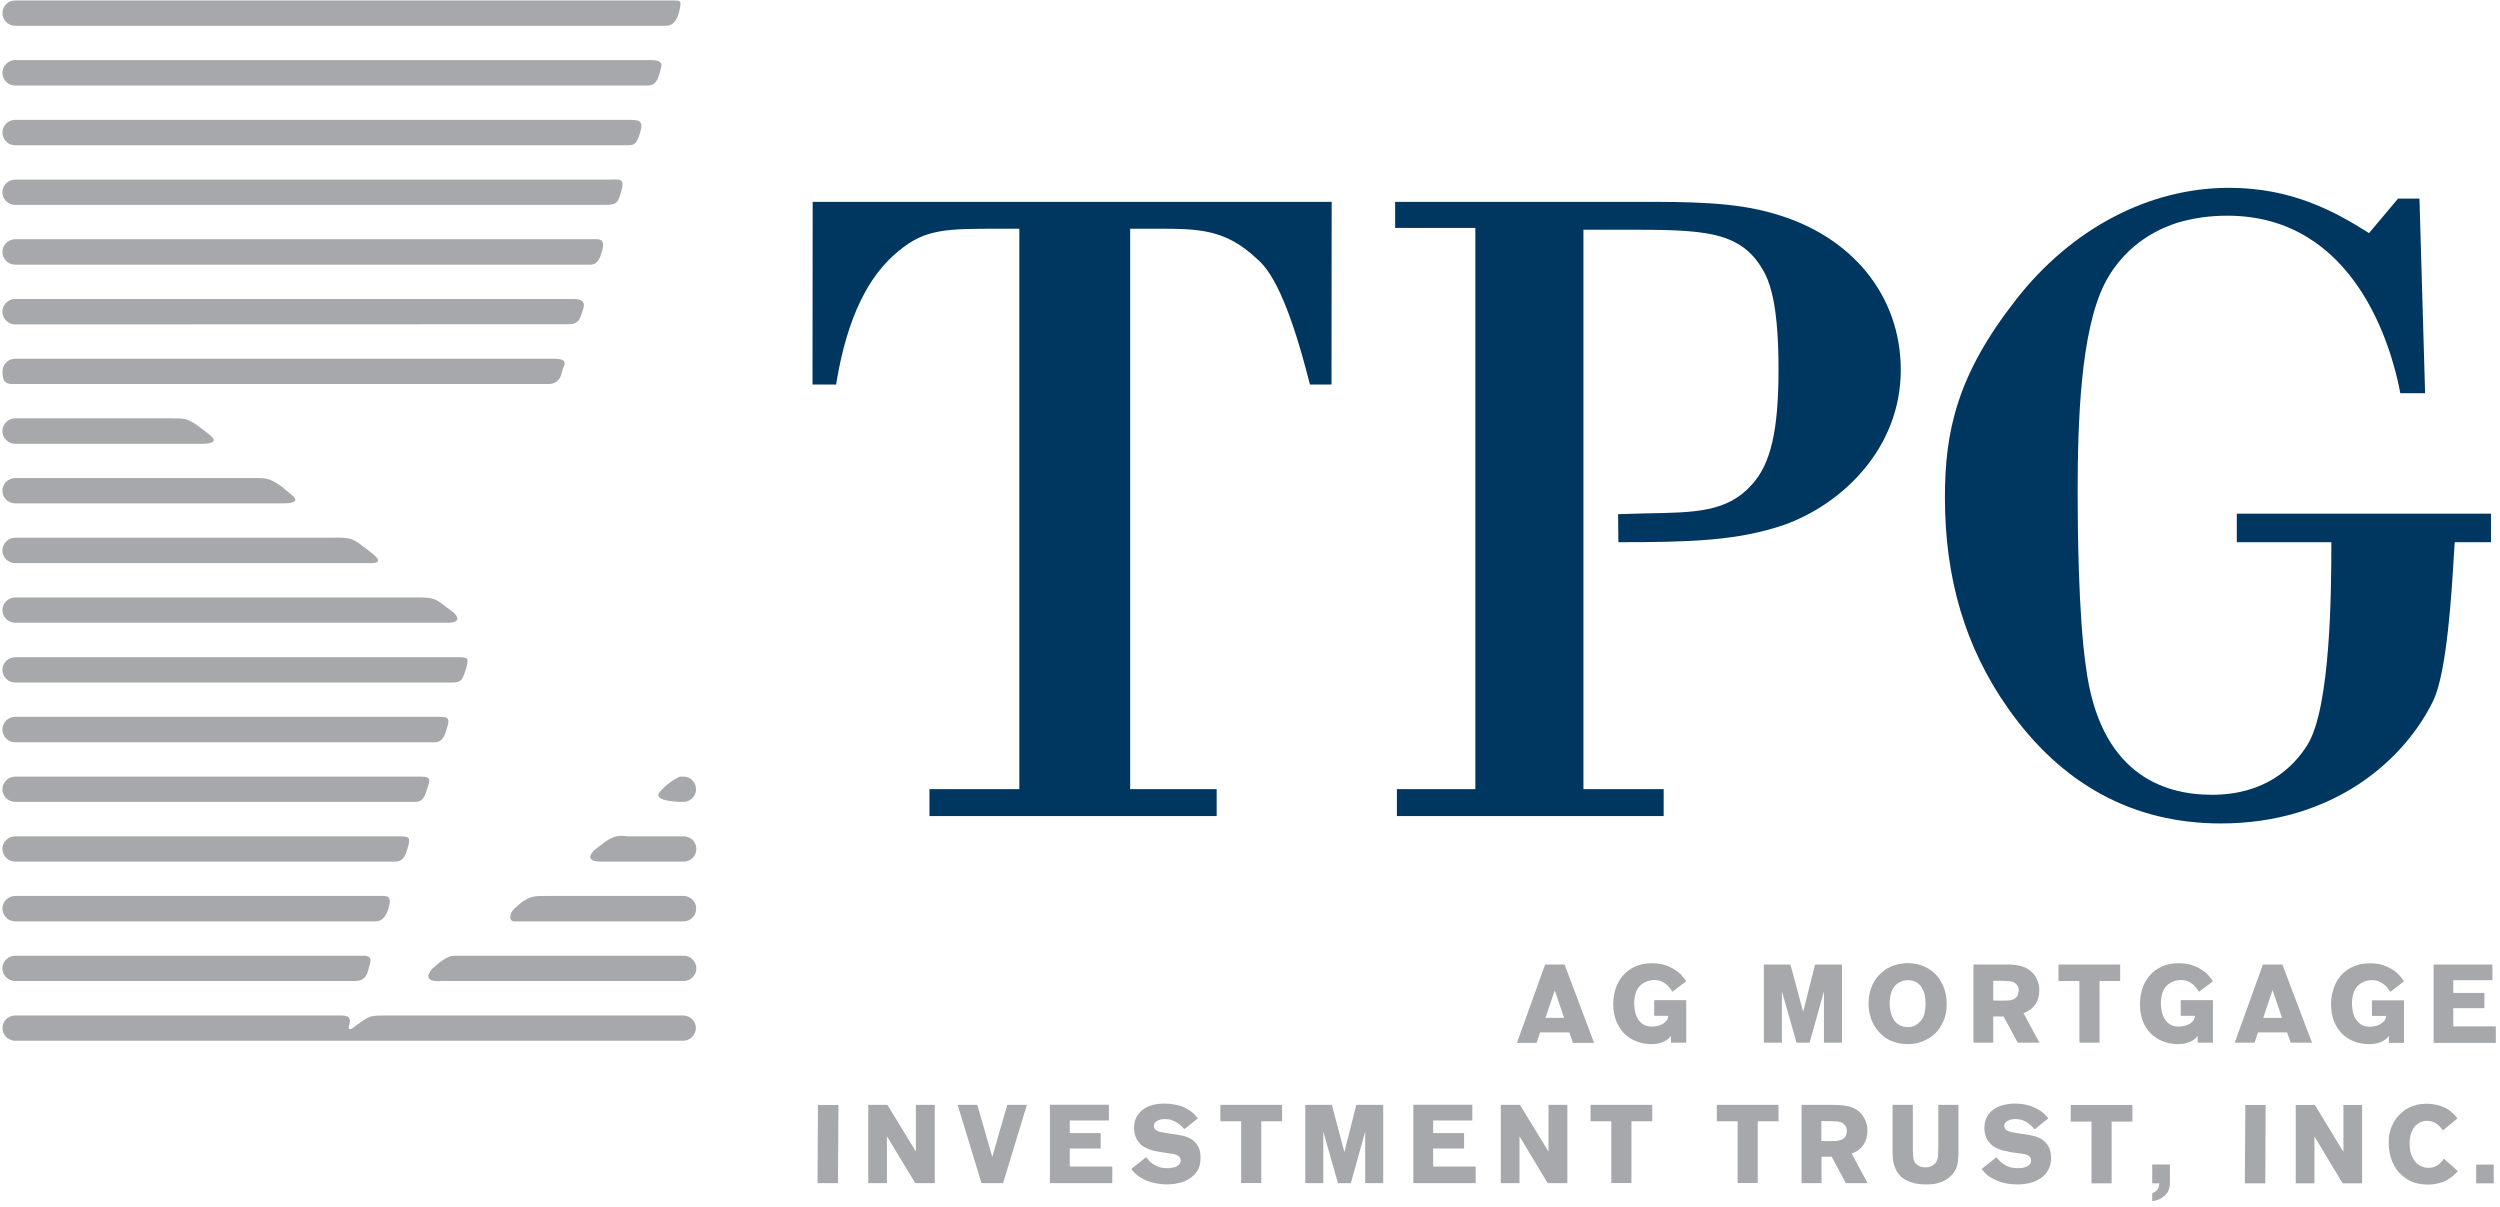
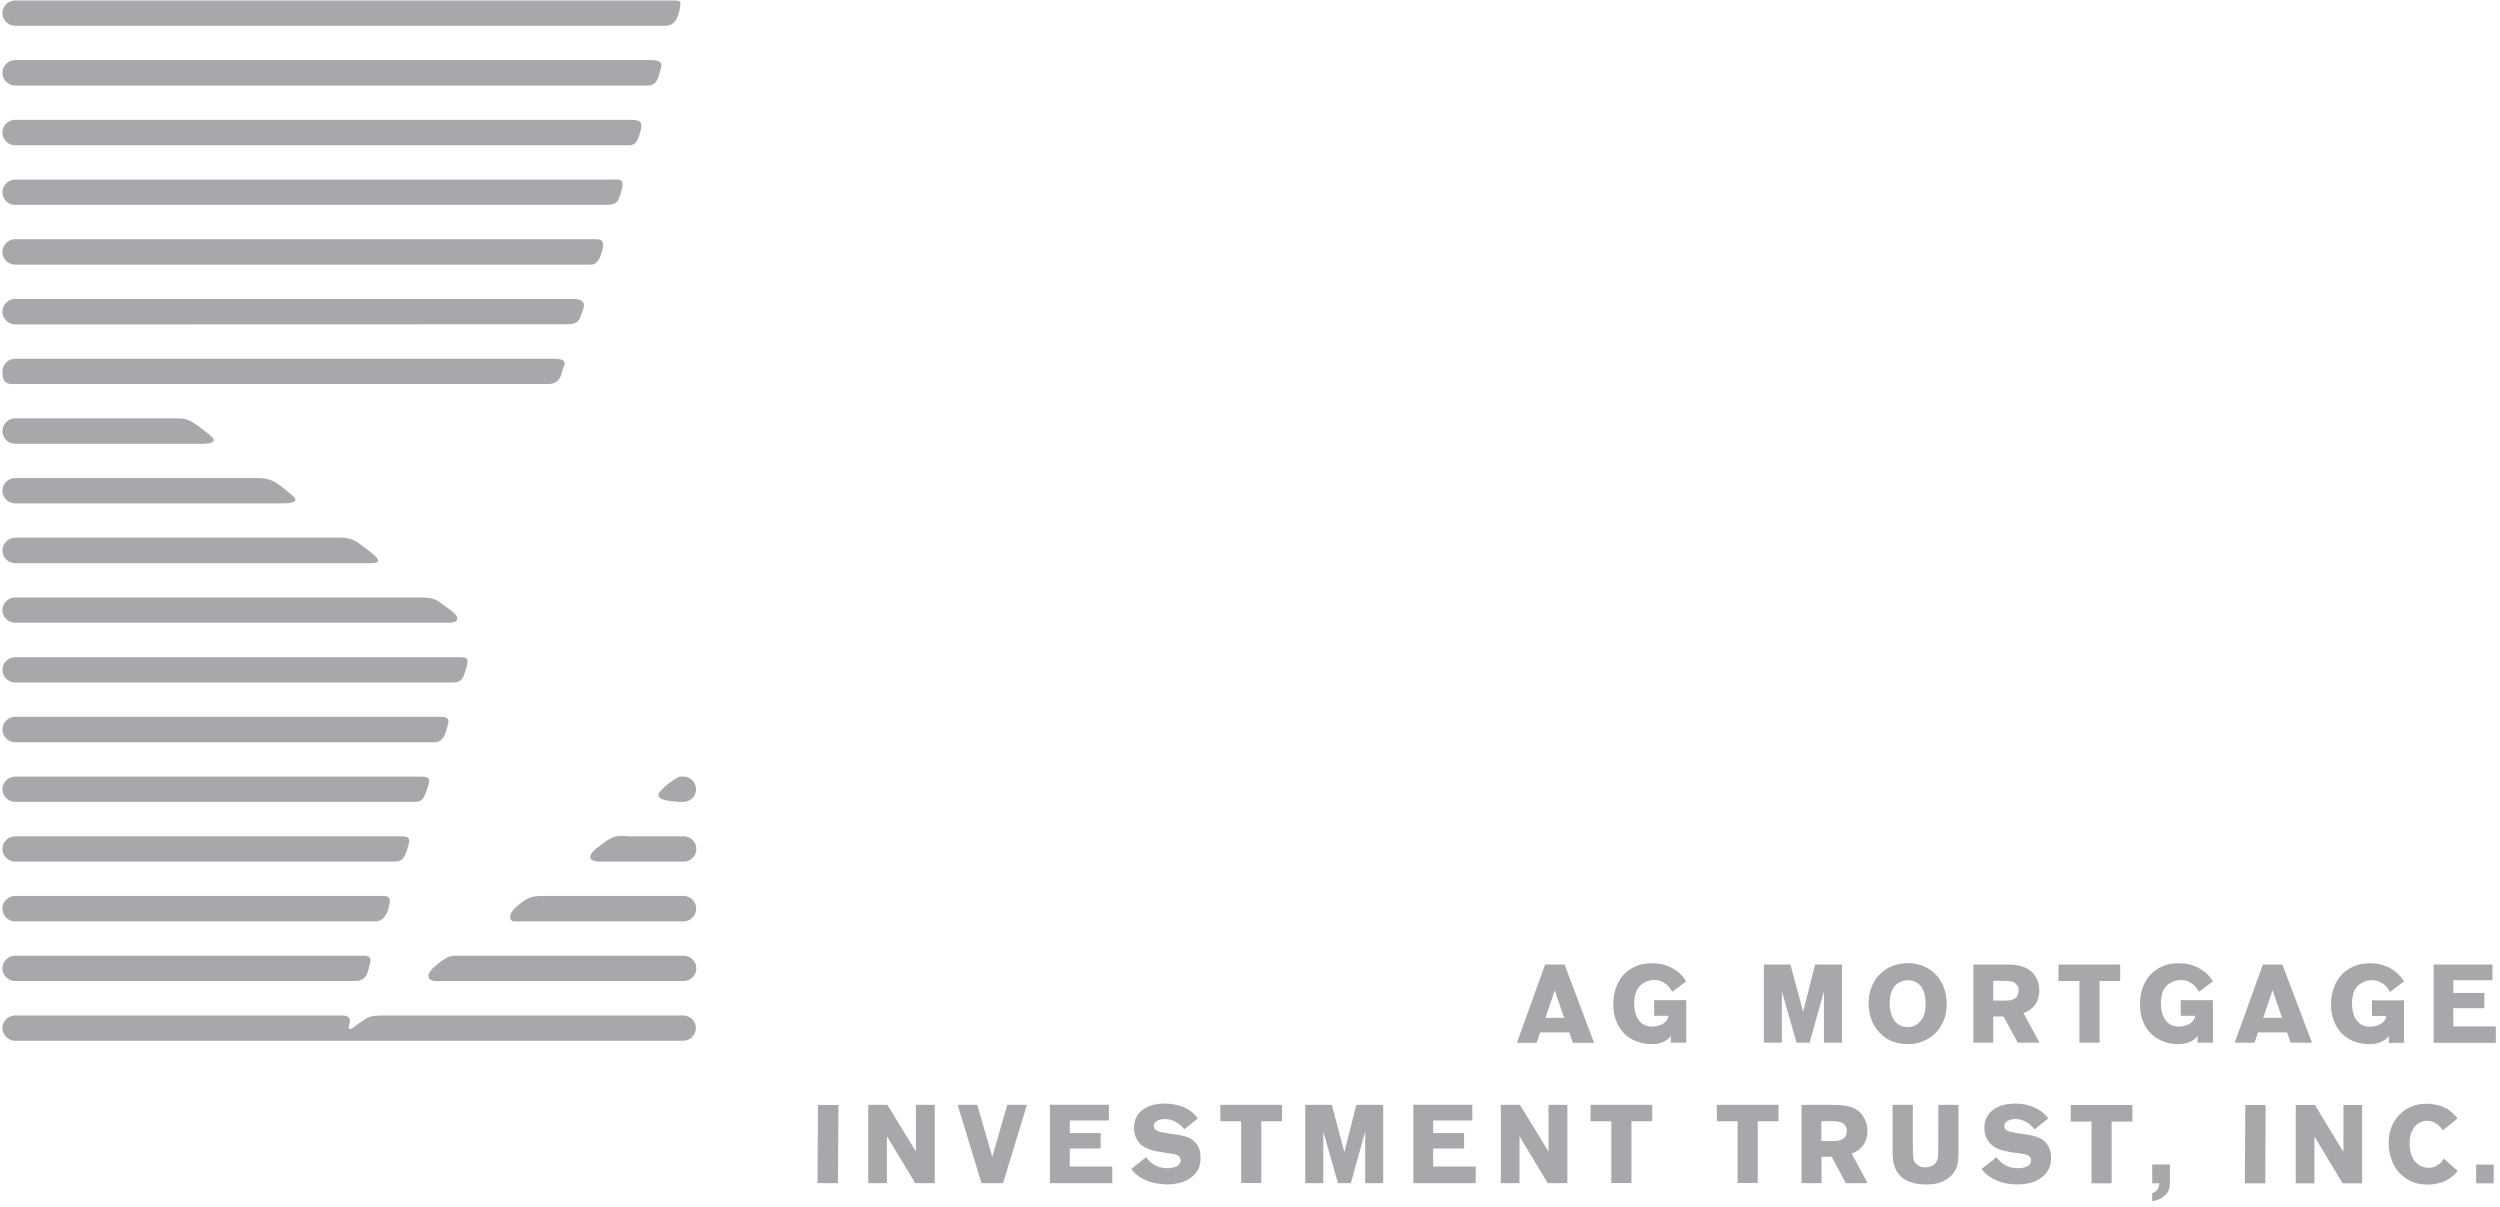
<svg xmlns="http://www.w3.org/2000/svg" version="1.2" viewBox="0 0 1552 749" width="1552" height="749">
  <title>MITT - 2024 Proxy (Final)-1-pdf</title>
  <defs>
    <clipPath clipPathUnits="userSpaceOnUse" id="cp1">
      <path d="m-381-404h4750v6148h-4750z" />
    </clipPath>
  </defs>
  <style>
		.s0 { fill: #003761 } 
		.s1 { fill: #a7a8ab } 
	</style>
  <g id="Page 1" clip-path="url(#cp1)">
-     <path id="Path 12" class="s0" d="m824.1 125.3h-319.6l-0.1 113.4h14.7l0.3-2.1c6.6-39.3 19.7-65.7 38.5-80.8 16.5-13.8 29.8-13.8 62-13.8h12.9v347.9h-55.8v16.7h178.3v-16.7h-53.7v-347.9c3.4 0 16 0 16 0 25.9 0 42.9-0.1 62.7 18.7 11.4 9.3 21.9 34.9 32.4 76.1l0.5 1.9h13.4l0.1-113.4zm158.9 17.3h23.5c51.7 0 75.3 0 89.5 27.9 3.5 7.3 8.1 21.5 8.1 58.6 0 38.2-4.8 58.9-16.5 71.7-15.1 17.1-35.1 17.4-65.5 17.9l-17.6 0.5 0.2 17.4c44.1 0 73.7-0.8 102.7-10.7 36.2-12.8 72.6-47.6 72.6-96.2 0-46.1-30.2-83.3-78.8-97.1-24.7-7.3-52.8-7.3-85.3-7.3h-147.2-2.6v16.2h49.8v348.4h-48.7v16.7h165.6v-16.7h-49.8zm405.6 176.3v17.7h58.7c0 30.1-0.4 102.7-14.9 125.9-8.8 14-26.2 30.9-59.3 30.9-31.1 0-69.8-13.8-78.2-79.7-4.6-31.9-5.1-85.8-5.1-107.7 0-44.9 1.9-100.3 16.7-129.8 13.9-27.2 37.6-35.4 45.4-38 10.1-2.9 20-4.3 30.8-4.3 79.7 0 102 82.7 107 108.1l0.4 2.1h15.4l-3.5-120.8h-13.3c0 0-15.6 18.5-18 21.4-21.8-13.8-48.3-28.1-86.9-28.1-49.8 0-98 25.4-132.4 69.6-36.6 46.8-44 81.6-44 122.7 0 50.4 12.7 93 38.9 130.4 33.4 47.7 78 71.9 132.4 71.9 70.1 0 114.3-39.6 132.1-76.7 8.3-18.1 11.2-66.8 12.6-90.2 0 0 0.3-5 0.5-7.7h22.5v-17.7z" />
    <path id="Path 13" fill-rule="evenodd" class="s1" d="m1.5 8.1c0-4.3 3.6-7.8 7.9-7.8h408.9c4.3 0 5.1 0.1 3.1 7.8-1.1 4.2-3.5 7.9-7.9 7.9h-404.1c-4.3 0-7.9-3.5-7.9-7.9zm0 37.1c0-4.3 3.6-7.9 7.9-7.9h393c11.1-0.3 8.1 3.7 7.1 7.9-1 4.2-2.7 7.9-7.1 7.9h-393c-4.3 0-7.9-3.5-7.9-7.9zm0 37.1c0-4.4 3.6-7.9 7.9-7.9h380.2c6.9 0 10.2 0 7.8 7.9-2.1 7-3.5 7.9-7.8 7.9h-380.2c-4.3 0-7.9-3.6-7.9-7.9zm0 37.1c0-4.4 3.6-7.9 7.9-7.9h368.8c6.3-0.1 10.2-1.3 7.3 7.9-1.9 6-2.1 7.9-10.3 7.8h-365.8c-4.3 0-7.9-3.5-7.9-7.8zm0 37c0-4.3 3.6-7.9 7.9-7.9h357.9c4.4 0 9-1 6.3 7.9-1 3.5-2.6 7.9-7 7.9h-357.2c-4.3 0-7.9-3.5-7.9-7.9zm0 37.1c0-4.4 3.6-7.9 7.9-7.9h345.5c9.6-0.2 7.9 4.4 6.6 7.9-1.7 4.9-2.2 8-9.9 7.8l-342.2 0.1c-4.3 0-7.9-3.6-7.9-7.9zm0 37c0.1-4.3 3.6-7.8 7.9-7.8h333.4c11.7-0.2 6.8 4.3 6.2 7.8-1.3 6.4-4.6 7.9-9 7.9h-330.6c-6.2 0.4-7.9-1.7-7.9-7.9zm0 37.1c0-4.3 3.6-7.9 7.9-7.9h96.1c9.3 0.3 10-1.3 21.7 7.9 3.2 2.5 11.7 7.9-2.3 7.9h-115.5c-4.3 0-7.9-3.6-7.9-7.9zm0 37c0-4.3 3.6-7.8 7.9-7.8h151c4.3 0 8.7 0.1 17.5 7.8 3.3 2.9 11.9 7.9-3 7.9h-165.5c-4.3 0-7.9-3.5-7.9-7.9zm0 37.1c0-4.3 3.6-7.9 7.9-7.9h195.9c13.6-0.4 13.9 0.7 23.4 7.9 3.4 2.7 10.6 7.7 1.8 7.9h-221.1c-4.3 0-7.9-3.5-7.9-7.9zm0 37.1c0-4.4 3.6-7.9 7.9-7.9h251.7c10.4 0.1 10.2 2 18.6 7.9 5.7 4 5.9 7.7-1.1 7.8h-269.2c-4.3 0-7.9-3.5-7.9-7.8zm0 37c0-4.3 3.6-7.8 7.9-7.8h275.4c5.3 0.1 6.8 0 4.3 7.8-2 6.4-2.9 7.9-8.2 7.9h-271.5c-4.3 0-7.9-3.5-7.9-7.9zm0 37.1c0-4.4 3.6-7.9 7.9-7.9h264.3c6.7 0 4.6 3.7 3.5 7.9-1.3 4.7-3.1 7.9-7.4 7.9h-260.4c-4.3 0-7.9-3.5-7.9-7.9zm0 37.1c0-4.3 3.6-7.9 7.9-7.9h252c7.3 0 5 3.3 3.7 7.9-2.2 7.3-4.4 7.8-7.7 7.8h-248c-4.3 0-7.9-3.5-7.9-7.8zm422.8-7.9c4.3 0 7.8 3.5 7.8 7.9 0 4.3-3.5 7.8-7.8 7.8h-2.9c-18.9-1.1-11.6-6.4-9.8-8.3 3.1-3.4 9.4-7.2 10.7-7.4zm-422.8 44.9c0-4.3 3.6-7.8 7.9-7.8h239.6c5.6 0 5.9 1.4 3.9 7.8-1.7 5.8-3.5 7.9-7.8 7.9h-235.7c-4.3 0-7.9-3.6-7.9-7.9zm430.8 0c0 4.3-3.5 7.9-7.8 7.9h-52.2c-11.3-0.5-3.1-7.4-1.9-8.3 6.8-5.1 10.4-8.8 18.9-7.4h35.2c4.3 0 7.8 3.5 7.8 7.8zm-430.8 37.1c0-4.4 3.6-7.9 7.9-7.9h228.4c5.4-0.1 4.5 3.5 3.3 7.9-1.2 4.3-3.7 7.9-8 7.9h-223.7c-4.3 0-7.9-3.6-7.9-7.9zm430.7 0c0 4.3-3.5 7.9-7.9 7.9h-104.7c-4.3 0-3.2-5.2-0.3-7.9 9.4-8.9 12.8-7.7 20.4-7.9h84.6c4.4 0 7.9 3.5 7.9 7.9zm-211.9 44.9h-210.9c-4.3 0-7.9-3.5-7.9-7.8 0-4.4 3.6-7.9 7.9-7.9h216.1c6.5 0 4.3 3.9 3.4 7.9-1 4.2-2.5 7.8-8.6 7.8zm212-7.8c0 4.3-3.6 7.8-7.9 7.8h-150c-13 1.1-7.6-6.1-5.8-7.8 4.8-4.4 9.3-7.9 13.6-7.9h142.2c4.3 0 7.9 3.5 7.9 7.9zm-422.9 44.9c-4.3 0-7.9-3.6-7.9-7.9 0-4.3 3.6-7.8 7.9-7.8h202.5c9.6 0 2.9 7.6 5 8.4 0.5 0.2 1.1 0 1.6-0.3 1.1-0.7 3.2-2.4 3.5-2.6 7.8-5.4 7.5-5.5 18.4-5.5h183.7c4.3 0 7.9 3.5 7.9 7.8 0 4.3-3.6 7.9-7.9 7.9zm961.9-47.3l18.3 48.6h-13.1l-2.3-6.5h-18.1l-2.2 6.5h-12.2l17.5-48.6zm-11.9 33.1h11.6l-5.8-17.1zm87.4-11v26.4h-9.5v-4.2q-0.4 0.5-1.2 1.4-0.8 0.8-2.3 1.7-1.4 0.8-3.5 1.4-2.1 0.6-5.1 0.6-5.3 0-9.7-1.9-4.5-1.8-7.5-5-3.1-3.3-4.8-7.8-1.7-4.5-1.7-10 0-5.3 1.5-9.9 1.6-4.6 4.6-8.1 3.1-3.5 7.6-5.5 4.5-2.1 10.4-2 5 0 8.6 1.3 3.6 1.3 6.1 3.1 2.6 1.7 4.1 3.6 1.6 1.9 2.4 3.2l-8.6 6.5q-0.4-0.6-1.2-1.8-0.8-1.2-2.2-2.5-1.3-1.2-3.3-2.1-2-0.9-4.6-0.9-2.4 0-4.6 0.9-2.2 0.8-3.8 2.3-2.3 2.1-3.1 5.1-0.9 2.9-0.9 6 0 2.1 0.4 4.6 0.4 2.5 1.6 4.7 1.2 2.3 3.4 3.8 2.2 1.5 5.9 1.5 1.5 0 3.1-0.4 1.7-0.4 3.1-1.1 1.5-0.8 2.5-2.1 1-1.3 1.3-3.1h-8.9v-9.7zm96.7-22.1v48.5h-11.2v-31.9l-8.9 31.9h-8.1l-9.1-31.9v31.9h-11.2v-48.5h16.5l7.9 29.3 7.4-29.3zm40.8-0.9q5.8 0.1 10.3 2.1 4.5 2 7.6 5.5 3.1 3.5 4.7 8 1.6 4.6 1.6 9.7 0 1.6-0.2 4-0.3 2.3-1.1 4.9-0.9 2.6-2.6 5.4-1.6 2.7-4.5 5.2-2.1 1.7-4.2 2.7-2 1.1-4.1 1.7-2 0.6-3.9 0.9-2 0.2-3.6 0.2-1.5 0-3.5-0.2-2.1-0.3-4.5-1-2.3-0.7-4.8-2.1-2.5-1.5-4.8-4-3.5-3.7-5.1-8.4-1.6-4.6-1.6-9.6 0-1.7 0.3-4 0.2-2.4 1.1-5 0.9-2.6 2.5-5.3 1.7-2.7 4.6-5.1 2-1.8 4.1-2.8 2.1-1.1 4.2-1.7 2.1-0.6 4-0.8 1.8-0.3 3.5-0.3zm0 10.6q-2.8 0.1-4.9 1.2-2.1 1-3.5 2.9-1.4 1.9-2.1 4.5-0.7 2.6-0.7 5.5 0 3.2 0.7 5.9 0.7 2.7 2 4.8 1.4 2 3.5 3.1 2.2 1.2 5 1.2 2.9 0 4.8-1.1 1.9-1.1 2.8-2.2 2.1-2.2 2.8-5.1 0.7-3 0.7-6.1 0-3-0.6-5.7-0.7-2.7-2-4.7-1.4-2-3.5-3.1-2.1-1.1-5-1.1zm59.8-9.7q2 0 4.2 0 2.2 0.1 4.4 0.5 2.2 0.4 4.2 1.2 2.1 0.9 4 2.5 2.2 1.9 3.6 4.9 1.5 3.1 1.5 7 0 2.3-0.6 4.5-0.6 2.2-1.8 4.1-1.3 1.8-3.1 3.2-1.9 1.4-4.3 2.3l9.9 18.3h-13.5l-8.8-16.3h-6.4v16.3h-12.3v-48.5zm-6.7 10.1v12.2l4.2 0.1q3.4 0 5.2-0.1 1.8-0.1 3.1-0.7 1.9-0.9 2.6-2.4 0.6-1.5 0.7-3 0-2.2-0.9-3.3-0.9-1.1-1.5-1.5-1.4-1-3.8-1.1-2.4-0.2-4.8-0.2zm66 0.1v38.3h-12.5v-38.3h-13v-10.2h38.3v10.2zm70.4 11.9v26.4h-9.5v-4.2q-0.4 0.5-1.2 1.4-0.9 0.8-2.3 1.7-1.5 0.8-3.6 1.4-2.1 0.6-5 0.6-5.4 0-9.8-1.9-4.4-1.8-7.5-5-3.1-3.3-4.8-7.8-1.6-4.5-1.6-10 0-5.3 1.5-9.9 1.6-4.6 4.6-8.1 3.1-3.5 7.6-5.5 4.5-2.1 10.4-2 5 0 8.6 1.3 3.6 1.3 6.1 3.1 2.6 1.7 4.1 3.6 1.6 1.9 2.4 3.2l-8.7 6.5q-0.3-0.6-1.2-1.8-0.8-1.2-2.1-2.5-1.4-1.2-3.3-2.1-2-0.9-4.7-0.9-2.4 0-4.6 0.9-2.2 0.8-3.8 2.3-2.2 2.1-3.1 5.1-0.8 2.9-0.8 6 0 2.1 0.4 4.6 0.4 2.5 1.6 4.7 1.2 2.3 3.4 3.8 2.2 1.5 5.8 1.5 1.5 0 3.2-0.4 1.7-0.4 3.1-1.1 1.4-0.8 2.5-2.1 1-1.3 1.3-3.1h-9v-9.7zm43.1-22.1l18.4 48.5h-13.2l-2.3-6.4h-18l-2.2 6.4h-12.3l17.5-48.5zm-11.9 33.1h11.7l-5.9-17.2zm87.4-10.9v26.4h-9.4v-4.3q-0.5 0.6-1.3 1.5-0.8 0.8-2.3 1.6-1.4 0.9-3.5 1.4-2.1 0.6-5.1 0.6-5.3 0-9.7-1.8-4.4-1.8-7.5-5-3.1-3.3-4.8-7.8-1.7-4.6-1.7-10.1 0-5.2 1.6-9.8 1.5-4.7 4.6-8.2 3-3.4 7.5-5.4 4.5-2.1 10.5-2.1 4.9 0 8.5 1.3 3.6 1.3 6.2 3.1 2.5 1.8 4.1 3.7 1.5 1.9 2.3 3.1l-8.6 6.6q-0.4-0.7-1.2-1.9-0.8-1.2-2.2-2.4-1.3-1.2-3.3-2.1-1.9-0.9-4.6-0.9-2.4 0-4.6 0.8-2.2 0.9-3.8 2.3-2.3 2.2-3.1 5.1-0.9 3-0.9 6.1 0 2 0.4 4.6 0.4 2.5 1.6 4.7 1.3 2.2 3.5 3.8 2.1 1.5 5.8 1.5 1.5 0 3.2-0.4 1.6-0.4 3.1-1.2 1.4-0.8 2.4-2 1.1-1.3 1.3-3.1h-8.9v-9.7zm57 16.2v10.2h-38.6v-48.6h36.5v9.7h-24.3v7.9h19.3v9.5h-19.3v11.3zm-1029.2 97.3h-12.7l0.3-48.5h12.7zm60.1-48.6v48.6h-12.1l-17.6-29.1v29.1h-11.6v-48.6h11.9l17.7 29v-29zm57.2 0l-14.8 48.6h-13.4l-14.8-48.6h12.2l9.3 32.3 9.3-32.3zm53 38.3v10.3h-38.7v-48.7h36.6v9.8h-24.3v7.8h19.2v9.6h-19.2v11.2zm30.6-8.9q-1.6-0.2-3.3-0.6-1.7-0.3-3.3-0.8-1.7-0.6-3.2-1.3-1.6-0.8-2.9-1.9-2.2-2-3.3-4.7-1.1-2.7-1.1-5.6 0-4.1 1.5-7 1.6-2.9 4.2-4.7 2.6-1.9 6.1-2.8 3.5-0.8 7.3-0.8 2.8 0 5.6 0.5 2.9 0.4 5.6 1.5 2.7 1.1 5.1 2.9 2.4 1.8 4.2 4.3l-8.4 6.7q-0.7-0.8-1.7-1.9-1.1-1-2.6-2-1.4-1-3.4-1.7-1.9-0.7-4.4-0.7-1.3 0-2.5 0.3-1.2 0.3-2.2 0.8-0.9 0.5-1.5 1.3-0.6 0.8-0.6 1.8 0 1.5 1.2 2.6 0.9 0.7 2.8 1.2 1.8 0.4 5.5 1 2.8 0.4 4.4 0.6 1.6 0.3 2.6 0.5 1 0.2 1.6 0.3 0.6 0.2 1.4 0.4 0.8 0.3 2.4 0.9 1.6 0.7 3.2 2.2 1.6 1.5 2.8 3.9 1.1 2.5 1.1 6.4 0 4.6-1.8 7.7-1.9 3.1-4.9 5-2.9 2-6.7 2.8-3.8 0.9-7.7 0.9-2.5 0-5.5-0.5-3-0.4-6-1.5-3-1.1-5.7-3-2.7-1.8-4.7-4.6l9.2-7.3q0.7 0.9 1.8 2.1 1 1.2 2.6 2.2 1.5 1 3.7 1.8 2.2 0.7 5.1 0.7 0.6 0 1.4 0 0.8-0.1 1.7-0.3 0.8-0.1 1.7-0.4 0.9-0.3 1.6-0.8 1.9-1.3 1.9-3.3 0-1.1-0.6-1.9-0.4-0.6-1-1-0.6-0.4-1.5-0.7-0.8-0.3-2.2-0.5-1.4-0.2-3.4-0.5zm61.9-19.2v38.3h-12.5v-38.3h-12.9v-10.2h38.3v10.2zm75.7-10.2v48.6h-11.2v-32l-8.9 32h-8l-9.1-32v32h-11.2v-48.6h16.5l7.8 29.3 7.4-29.3zm57.4 38.3v10.3h-38.7v-48.7h36.6v9.8h-24.3v7.8h19.2v9.6h-19.2v11.2zm56.9-38.3v48.6h-12.2l-17.5-29.1v29.1h-11.6v-48.6h11.9l17.7 29v-29zm39.8 10.2v38.3h-12.5v-38.3h-12.9v-10.2h38.3v10.2zm78.4 0v38.3h-12.5v-38.3h-12.9v-10.2h38.3v10.2z" />
    <path id="Path 14" fill-rule="evenodd" class="s1" d="m1137.4 685.9q2 0 4.2 0.1 2.2 0.1 4.4 0.5 2.2 0.3 4.3 1.2 2 0.8 3.9 2.4 2.2 2 3.6 5 1.5 3 1.5 7 0 2.3-0.6 4.5-0.6 2.2-1.8 4-1.3 1.9-3.1 3.3-1.9 1.4-4.3 2.2l9.9 18.4h-13.5l-8.8-16.4h-6.3v16.4h-12.4v-48.6zm-6.7 10.1v12.3l4.2 0.1q3.4 0 5.2-0.1 1.8-0.2 3.1-0.8 1.9-0.8 2.6-2.3 0.7-1.6 0.7-3 0-2.2-0.9-3.3-0.9-1.1-1.5-1.6-1.4-0.9-3.8-1.1-2.4-0.2-4.8-0.2zm72.6-10.1h12.5v29.3q0 2.4-0.2 4.6-0.1 2.2-0.7 4.2-0.6 2-1.9 3.8-1.2 1.8-3.3 3.5-1.8 1.3-3.7 2.2-2 0.8-3.8 1.2-1.8 0.4-3.5 0.5-1.7 0.1-3 0.1-2.5 0-4.7-0.3-2.2-0.2-4.1-0.9-4.3-1.3-6.7-3.6-2.4-2.3-3.5-5-1.2-2.7-1.5-5.5-0.3-2.8-0.3-5.2v-28.9h12.6v27.5q0 3.4 0.3 5.7 0.3 2.3 2.2 3.8 0.6 0.6 1.9 1.2 1.3 0.6 3.4 0.6 1.9 0 3.3-0.6 1.4-0.5 2.3-1.4 0.9-0.7 1.3-1.7 0.5-0.9 0.8-2.1 0.2-1.2 0.2-2.7 0.1-1.4 0.1-3.4zm45.7 29.5q-1.6-0.3-3.3-0.7-1.7-0.3-3.3-0.8-1.6-0.5-3.2-1.3-1.6-0.7-2.8-1.9-2.3-1.9-3.4-4.7-1.1-2.7-1.1-5.6 0-4.1 1.6-7 1.5-2.9 4.2-4.7 2.6-1.9 6-2.7 3.5-0.9 7.4-0.9 2.7 0 5.6 0.5 2.8 0.5 5.5 1.6 2.7 1.1 5.1 2.8 2.4 1.8 4.3 4.3l-8.5 6.8q-0.7-0.9-1.7-1.9-1.1-1.1-2.5-2.1-1.5-1-3.4-1.7-2-0.7-4.4-0.7-1.3 0-2.6 0.3-1.2 0.3-2.1 0.8-1 0.5-1.6 1.3-0.5 0.8-0.5 1.8 0 1.5 1.1 2.6 0.9 0.7 2.8 1.2 1.8 0.4 5.6 1 2.7 0.4 4.3 0.6 1.6 0.3 2.6 0.5 1 0.2 1.6 0.4 0.7 0.1 1.4 0.3 0.8 0.3 2.4 1 1.6 0.6 3.2 2.1 1.6 1.5 2.8 3.9 1.2 2.5 1.2 6.4 0 4.6-1.9 7.7-1.8 3.1-4.8 5-3 2-6.8 2.9-3.8 0.8-7.6 0.8-2.6 0-5.6-0.4-3-0.5-6-1.6-2.9-1.1-5.7-2.9-2.7-1.9-4.7-4.7l9.2-7.3q0.7 1 1.8 2.1 1.1 1.2 2.6 2.2 1.6 1.1 3.7 1.8 2.2 0.7 5.1 0.7 0.6 0 1.4 0 0.8-0.1 1.7-0.2 0.9-0.2 1.8-0.5 0.9-0.3 1.5-0.7 1.9-1.3 1.9-3.3 0-1.2-0.5-2-0.5-0.6-1-1-0.6-0.4-1.5-0.7-0.9-0.3-2.3-0.5-1.4-0.2-3.4-0.5zm61.9-19.1v38.3h-12.5v-38.3h-12.9v-10.3h38.3v10.3zm36.2 26.6v10.8q0 1.1-0.1 2.1-0.1 1.1-0.4 2.2-0.3 1-0.9 2.1-0.7 1.1-1.9 2.2-2.4 2-4.6 2.7-2.1 0.6-3.1 0.7v-5q2.6-1 3.5-2.6 0.9-1.6 0.9-3.5h-4.4v-11.7zm59.2 11.7h-12.7l0.3-48.6h12.6zm60.1-48.6v48.6h-12.1l-17.5-29.1v29.1h-11.6v-48.6h11.9l17.7 29.1v-29.1zm50.2 15.7q-0.6-0.8-1.5-1.8-0.9-1.1-2.1-2-1.2-0.9-2.8-1.5-1.6-0.6-3.6-0.6-2.2 0-4.2 1-1.9 0.9-3.4 2.7-1.4 1.8-2.3 4.4-0.8 2.6-0.8 5.9 0 3.8 0.9 6.7 1 2.8 2.6 4.7 1.6 1.9 3.7 2.8 2.2 1 4.5 1 2.1 0 3.7-0.6 1.5-0.7 2.7-1.6 1.2-0.9 1.9-1.8 0.8-1 1.3-1.7l8.6 7.7q-0.3 0.3-0.6 0.7-0.3 0.3-0.6 0.6-3.4 3.6-7.9 5.4-4.6 1.7-9.5 1.7-6.1 0-10.6-2.1-4.5-2.2-7.6-5.8-3.1-3.6-4.6-8.3-1.5-4.7-1.5-9.6 0-1.3 0.1-3.3 0.2-1.9 0.8-4.2 0.6-2.3 1.9-4.8 1.3-2.5 3.5-4.9 2.3-2.4 4.7-3.9 2.4-1.4 4.7-2.1 2.3-0.8 4.3-1 2.1-0.2 3.6-0.2 3.1 0 5.7 0.6 2.6 0.5 4.8 1.5 1.9 0.8 3.3 1.8 1.3 1 2.4 2 1 0.9 1.7 1.7 0.7 0.9 1.2 1.5zm31.5 21.3v11.6h-10.9v-11.6z" />
    <g id="&lt;Group&gt;" style="opacity: .3">
		</g>
  </g>
</svg>